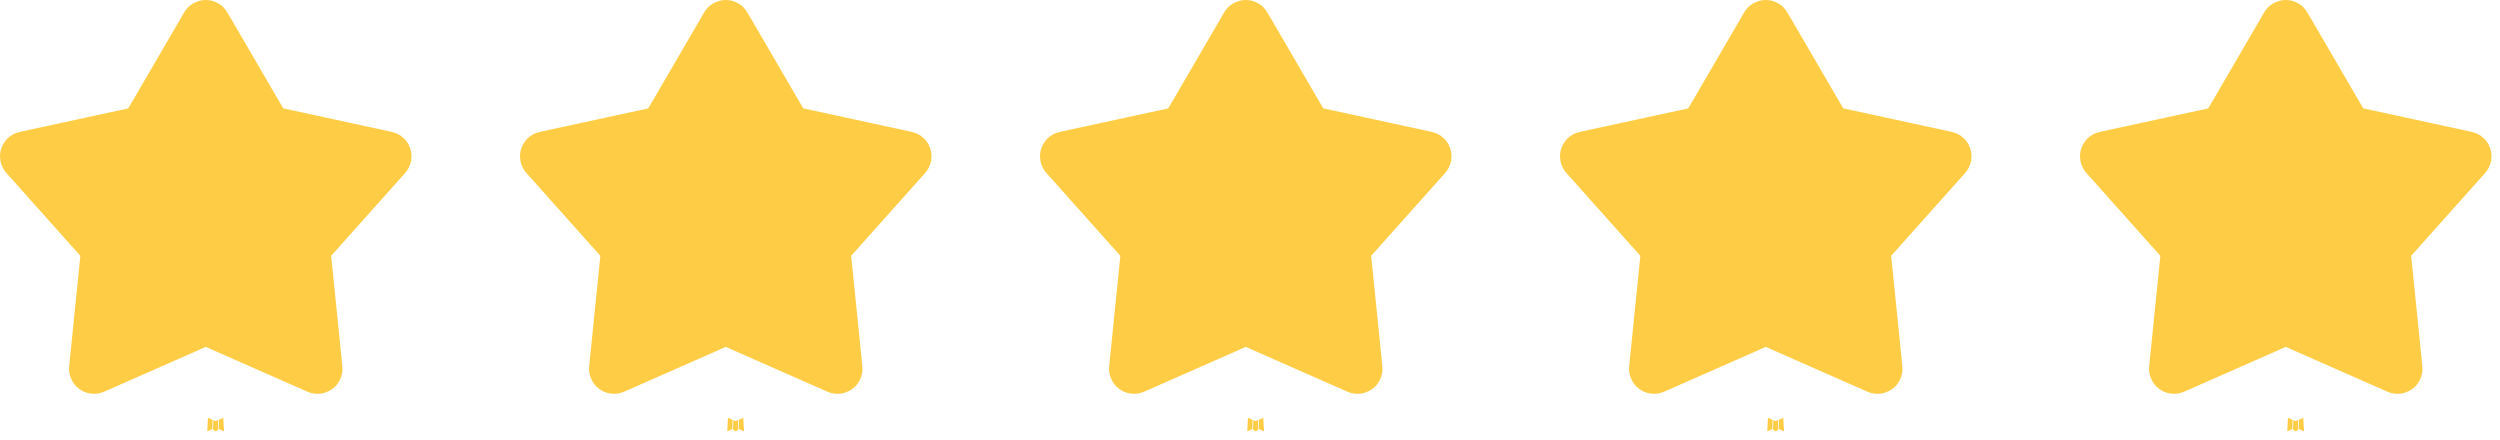
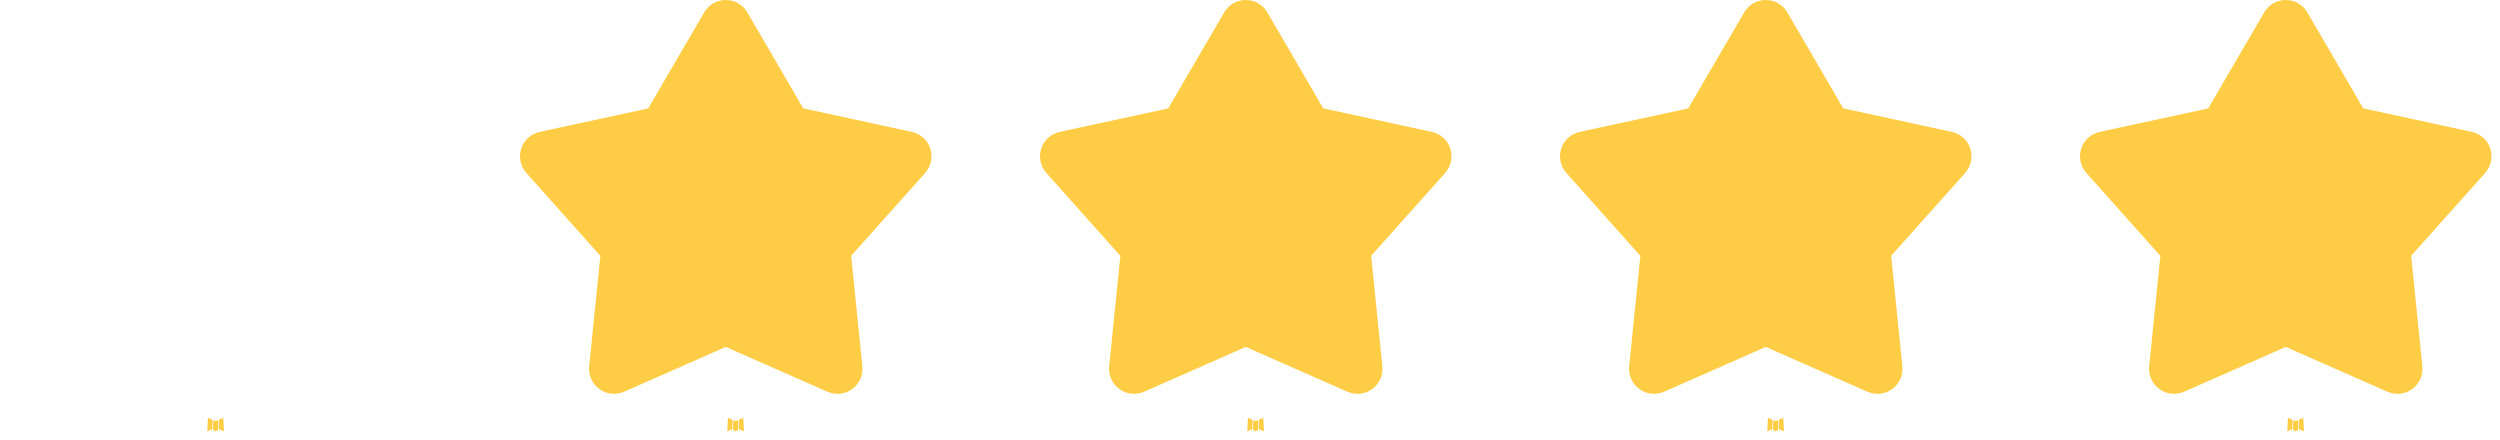
<svg xmlns="http://www.w3.org/2000/svg" width="125" height="22" viewBox="0 0 125 22" fill="none">
  <path d="M62.881 21.011L62.87 21.013L62.799 21.048L62.779 21.052L62.765 21.048L62.694 21.013C62.684 21.009 62.676 21.011 62.67 21.018L62.666 21.028L62.649 21.456L62.654 21.476L62.664 21.489L62.768 21.563L62.783 21.567L62.795 21.563L62.899 21.489L62.911 21.473L62.915 21.456L62.898 21.029C62.896 21.018 62.89 21.012 62.881 21.011ZM63.146 20.898L63.133 20.9L62.948 20.993L62.938 21.003L62.935 21.014L62.953 21.444L62.958 21.456L62.966 21.463L63.167 21.556C63.18 21.559 63.19 21.556 63.196 21.548L63.2 21.534L63.166 20.92C63.163 20.908 63.156 20.9 63.146 20.898ZM62.431 20.9C62.427 20.897 62.422 20.896 62.417 20.897C62.412 20.898 62.407 20.901 62.404 20.906L62.398 20.92L62.364 21.534C62.365 21.546 62.371 21.554 62.381 21.558L62.396 21.556L62.597 21.463L62.607 21.455L62.611 21.444L62.628 21.014L62.625 21.002L62.615 20.992L62.431 20.9Z" fill="#FFCD45" />
  <path d="M61.208 0.621C61.318 0.432 61.476 0.275 61.666 0.166C61.855 0.057 62.07 0 62.288 0C62.507 0 62.722 0.057 62.911 0.166C63.101 0.275 63.258 0.432 63.368 0.621L66.163 5.419L71.591 6.595C71.805 6.641 72.002 6.743 72.165 6.889C72.326 7.036 72.447 7.222 72.515 7.43C72.582 7.638 72.594 7.86 72.549 8.074C72.504 8.287 72.404 8.486 72.258 8.649L68.558 12.79L69.118 18.315C69.14 18.532 69.105 18.752 69.016 18.951C68.927 19.151 68.786 19.324 68.609 19.452C68.433 19.581 68.225 19.661 68.008 19.684C67.79 19.707 67.57 19.673 67.37 19.585L62.288 17.345L57.206 19.585C57.006 19.673 56.786 19.707 56.569 19.684C56.352 19.661 56.144 19.581 55.967 19.452C55.79 19.324 55.65 19.151 55.561 18.951C55.472 18.752 55.436 18.532 55.458 18.315L56.018 12.79L52.318 8.65C52.172 8.487 52.072 8.288 52.027 8.074C51.982 7.86 51.994 7.638 52.061 7.43C52.129 7.222 52.249 7.036 52.412 6.889C52.574 6.742 52.772 6.641 52.985 6.595L58.413 5.419L61.208 0.621Z" fill="#FFCD45" />
  <path d="M36.881 21.011L36.87 21.013L36.799 21.048L36.779 21.052L36.765 21.048L36.694 21.013C36.684 21.009 36.676 21.011 36.67 21.018L36.666 21.028L36.649 21.456L36.654 21.476L36.664 21.489L36.768 21.563L36.783 21.567L36.795 21.563L36.899 21.489L36.911 21.473L36.915 21.456L36.898 21.029C36.896 21.018 36.89 21.012 36.881 21.011ZM37.146 20.898L37.133 20.9L36.948 20.993L36.938 21.003L36.935 21.014L36.953 21.444L36.958 21.456L36.966 21.463L37.167 21.556C37.18 21.559 37.19 21.556 37.196 21.548L37.2 21.534L37.166 20.92C37.163 20.908 37.156 20.9 37.146 20.898ZM36.431 20.9C36.427 20.897 36.422 20.896 36.417 20.897C36.412 20.898 36.407 20.901 36.404 20.906L36.398 20.92L36.364 21.534C36.365 21.546 36.371 21.554 36.381 21.558L36.396 21.556L36.597 21.463L36.607 21.455L36.611 21.444L36.628 21.014L36.625 21.002L36.615 20.992L36.431 20.9Z" fill="#FFCD45" />
  <path d="M35.208 0.621C35.318 0.432 35.476 0.275 35.666 0.166C35.855 0.057 36.07 0 36.288 0C36.507 0 36.722 0.057 36.911 0.166C37.101 0.275 37.258 0.432 37.368 0.621L40.163 5.419L45.591 6.595C45.805 6.641 46.002 6.743 46.164 6.889C46.327 7.036 46.447 7.222 46.515 7.43C46.582 7.638 46.594 7.86 46.549 8.074C46.504 8.287 46.404 8.486 46.258 8.649L42.558 12.79L43.118 18.315C43.14 18.532 43.105 18.752 43.016 18.951C42.926 19.151 42.786 19.324 42.609 19.452C42.432 19.581 42.225 19.661 42.008 19.684C41.79 19.707 41.57 19.673 41.37 19.585L36.288 17.345L31.206 19.585C31.006 19.673 30.787 19.707 30.569 19.684C30.352 19.661 30.144 19.581 29.967 19.452C29.79 19.324 29.65 19.151 29.561 18.951C29.472 18.752 29.436 18.532 29.458 18.315L30.018 12.79L26.318 8.65C26.172 8.487 26.072 8.288 26.027 8.074C25.982 7.86 25.994 7.638 26.061 7.43C26.129 7.222 26.249 7.036 26.412 6.889C26.574 6.742 26.772 6.641 26.985 6.595L32.413 5.419L35.208 0.621Z" fill="#FFCD45" />
  <path d="M10.881 21.011L10.87 21.013L10.799 21.048L10.779 21.052L10.765 21.048L10.694 21.013C10.684 21.009 10.676 21.011 10.67 21.018L10.666 21.028L10.649 21.456L10.654 21.476L10.664 21.489L10.768 21.563L10.783 21.567L10.795 21.563L10.899 21.489L10.911 21.473L10.915 21.456L10.898 21.029C10.896 21.018 10.89 21.012 10.881 21.011ZM11.146 20.898L11.133 20.9L10.948 20.993L10.938 21.003L10.935 21.014L10.953 21.444L10.958 21.456L10.966 21.463L11.167 21.556C11.18 21.559 11.19 21.556 11.196 21.548L11.2 21.534L11.166 20.92C11.163 20.908 11.156 20.9 11.146 20.898ZM10.431 20.9C10.427 20.897 10.422 20.896 10.417 20.897C10.412 20.898 10.407 20.901 10.404 20.906L10.398 20.92L10.364 21.534C10.365 21.546 10.371 21.554 10.381 21.558L10.396 21.556L10.597 21.463L10.607 21.455L10.611 21.444L10.628 21.014L10.625 21.002L10.615 20.992L10.431 20.9Z" fill="#FFCD45" />
-   <path d="M9.208 0.621C9.318 0.432 9.476 0.275 9.665 0.166C9.855 0.057 10.07 0 10.288 0C10.507 0 10.722 0.057 10.911 0.166C11.101 0.275 11.258 0.432 11.368 0.621L14.163 5.419L19.591 6.595C19.805 6.641 20.002 6.743 20.165 6.889C20.326 7.036 20.447 7.222 20.515 7.43C20.582 7.638 20.594 7.86 20.549 8.074C20.504 8.287 20.404 8.486 20.258 8.649L16.558 12.79L17.118 18.315C17.14 18.532 17.105 18.752 17.016 18.951C16.927 19.151 16.786 19.324 16.609 19.452C16.433 19.581 16.225 19.661 16.008 19.684C15.79 19.707 15.57 19.673 15.37 19.585L10.288 17.345L5.206 19.585C5.006 19.673 4.787 19.707 4.569 19.684C4.352 19.661 4.144 19.581 3.967 19.452C3.79 19.324 3.65 19.151 3.561 18.951C3.472 18.752 3.436 18.532 3.458 18.315L4.018 12.79L0.318 8.65C0.173 8.487 0.072 8.288 0.027 8.074C-0.018 7.86 -0.006 7.638 0.061 7.43C0.129 7.222 0.249 7.036 0.412 6.889C0.574 6.742 0.772 6.641 0.985 6.595L6.413 5.419L9.208 0.621Z" fill="#FFCD45" />
  <path d="M88.881 21.011L88.87 21.013L88.799 21.048L88.779 21.052L88.765 21.048L88.694 21.013C88.684 21.009 88.676 21.011 88.67 21.018L88.666 21.028L88.649 21.456L88.654 21.476L88.664 21.489L88.768 21.563L88.783 21.567L88.795 21.563L88.899 21.489L88.911 21.473L88.915 21.456L88.898 21.029C88.896 21.018 88.89 21.012 88.881 21.011ZM89.146 20.898L89.133 20.9L88.948 20.993L88.938 21.003L88.935 21.014L88.953 21.444L88.958 21.456L88.966 21.463L89.167 21.556C89.18 21.559 89.19 21.556 89.196 21.548L89.2 21.534L89.166 20.92C89.163 20.908 89.156 20.9 89.146 20.898ZM88.431 20.9C88.427 20.897 88.422 20.896 88.417 20.897C88.412 20.898 88.407 20.901 88.404 20.906L88.398 20.92L88.364 21.534C88.365 21.546 88.371 21.554 88.381 21.558L88.396 21.556L88.597 21.463L88.607 21.455L88.611 21.444L88.628 21.014L88.625 21.002L88.615 20.992L88.431 20.9Z" fill="#FFCD45" />
  <path d="M87.208 0.621C87.318 0.432 87.476 0.275 87.665 0.166C87.855 0.057 88.07 0 88.288 0C88.507 0 88.722 0.057 88.911 0.166C89.101 0.275 89.258 0.432 89.368 0.621L92.163 5.419L97.591 6.595C97.805 6.641 98.002 6.743 98.165 6.889C98.326 7.036 98.447 7.222 98.515 7.43C98.582 7.638 98.594 7.86 98.549 8.074C98.504 8.287 98.404 8.486 98.258 8.649L94.558 12.79L95.118 18.315C95.14 18.532 95.105 18.752 95.016 18.951C94.927 19.151 94.786 19.324 94.609 19.452C94.433 19.581 94.225 19.661 94.008 19.684C93.79 19.707 93.57 19.673 93.37 19.585L88.288 17.345L83.206 19.585C83.006 19.673 82.787 19.707 82.569 19.684C82.352 19.661 82.144 19.581 81.967 19.452C81.79 19.324 81.65 19.151 81.561 18.951C81.472 18.752 81.436 18.532 81.458 18.315L82.018 12.79L78.318 8.65C78.172 8.487 78.072 8.288 78.027 8.074C77.982 7.86 77.994 7.638 78.061 7.43C78.129 7.222 78.249 7.036 78.412 6.889C78.574 6.742 78.772 6.641 78.985 6.595L84.413 5.419L87.208 0.621Z" fill="#FFCD45" />
  <path d="M114.881 21.011L114.87 21.013L114.799 21.048L114.779 21.052L114.765 21.048L114.694 21.013C114.684 21.009 114.676 21.011 114.67 21.018L114.666 21.028L114.649 21.456L114.654 21.476L114.664 21.489L114.768 21.563L114.783 21.567L114.795 21.563L114.899 21.489L114.911 21.473L114.915 21.456L114.898 21.029C114.896 21.018 114.89 21.012 114.881 21.011ZM115.146 20.898L115.133 20.9L114.948 20.993L114.938 21.003L114.935 21.014L114.953 21.444L114.958 21.456L114.966 21.463L115.167 21.556C115.18 21.559 115.19 21.556 115.196 21.548L115.2 21.534L115.166 20.92C115.163 20.908 115.156 20.9 115.146 20.898ZM114.431 20.9C114.427 20.897 114.422 20.896 114.417 20.897C114.412 20.898 114.407 20.901 114.404 20.906L114.398 20.92L114.364 21.534C114.365 21.546 114.371 21.554 114.381 21.558L114.396 21.556L114.597 21.463L114.607 21.455L114.611 21.444L114.628 21.014L114.625 21.002L114.615 20.992L114.431 20.9Z" fill="#FFCD45" />
  <path d="M113.208 0.621C113.318 0.432 113.476 0.275 113.666 0.166C113.855 0.057 114.07 0 114.288 0C114.507 0 114.722 0.057 114.911 0.166C115.101 0.275 115.258 0.432 115.368 0.621L118.163 5.419L123.591 6.595C123.805 6.641 124.002 6.743 124.164 6.889C124.327 7.036 124.447 7.222 124.515 7.43C124.582 7.638 124.594 7.86 124.549 8.074C124.504 8.287 124.404 8.486 124.258 8.649L120.558 12.79L121.118 18.315C121.14 18.532 121.105 18.752 121.016 18.951C120.926 19.151 120.786 19.324 120.609 19.452C120.433 19.581 120.225 19.661 120.008 19.684C119.79 19.707 119.57 19.673 119.37 19.585L114.288 17.345L109.206 19.585C109.006 19.673 108.787 19.707 108.569 19.684C108.352 19.661 108.144 19.581 107.967 19.452C107.79 19.324 107.65 19.151 107.561 18.951C107.472 18.752 107.436 18.532 107.458 18.315L108.018 12.79L104.318 8.65C104.173 8.487 104.072 8.288 104.027 8.074C103.982 7.86 103.994 7.638 104.061 7.43C104.129 7.222 104.249 7.036 104.412 6.889C104.574 6.742 104.772 6.641 104.985 6.595L110.413 5.419L113.208 0.621Z" fill="#FFCD45" />
</svg>